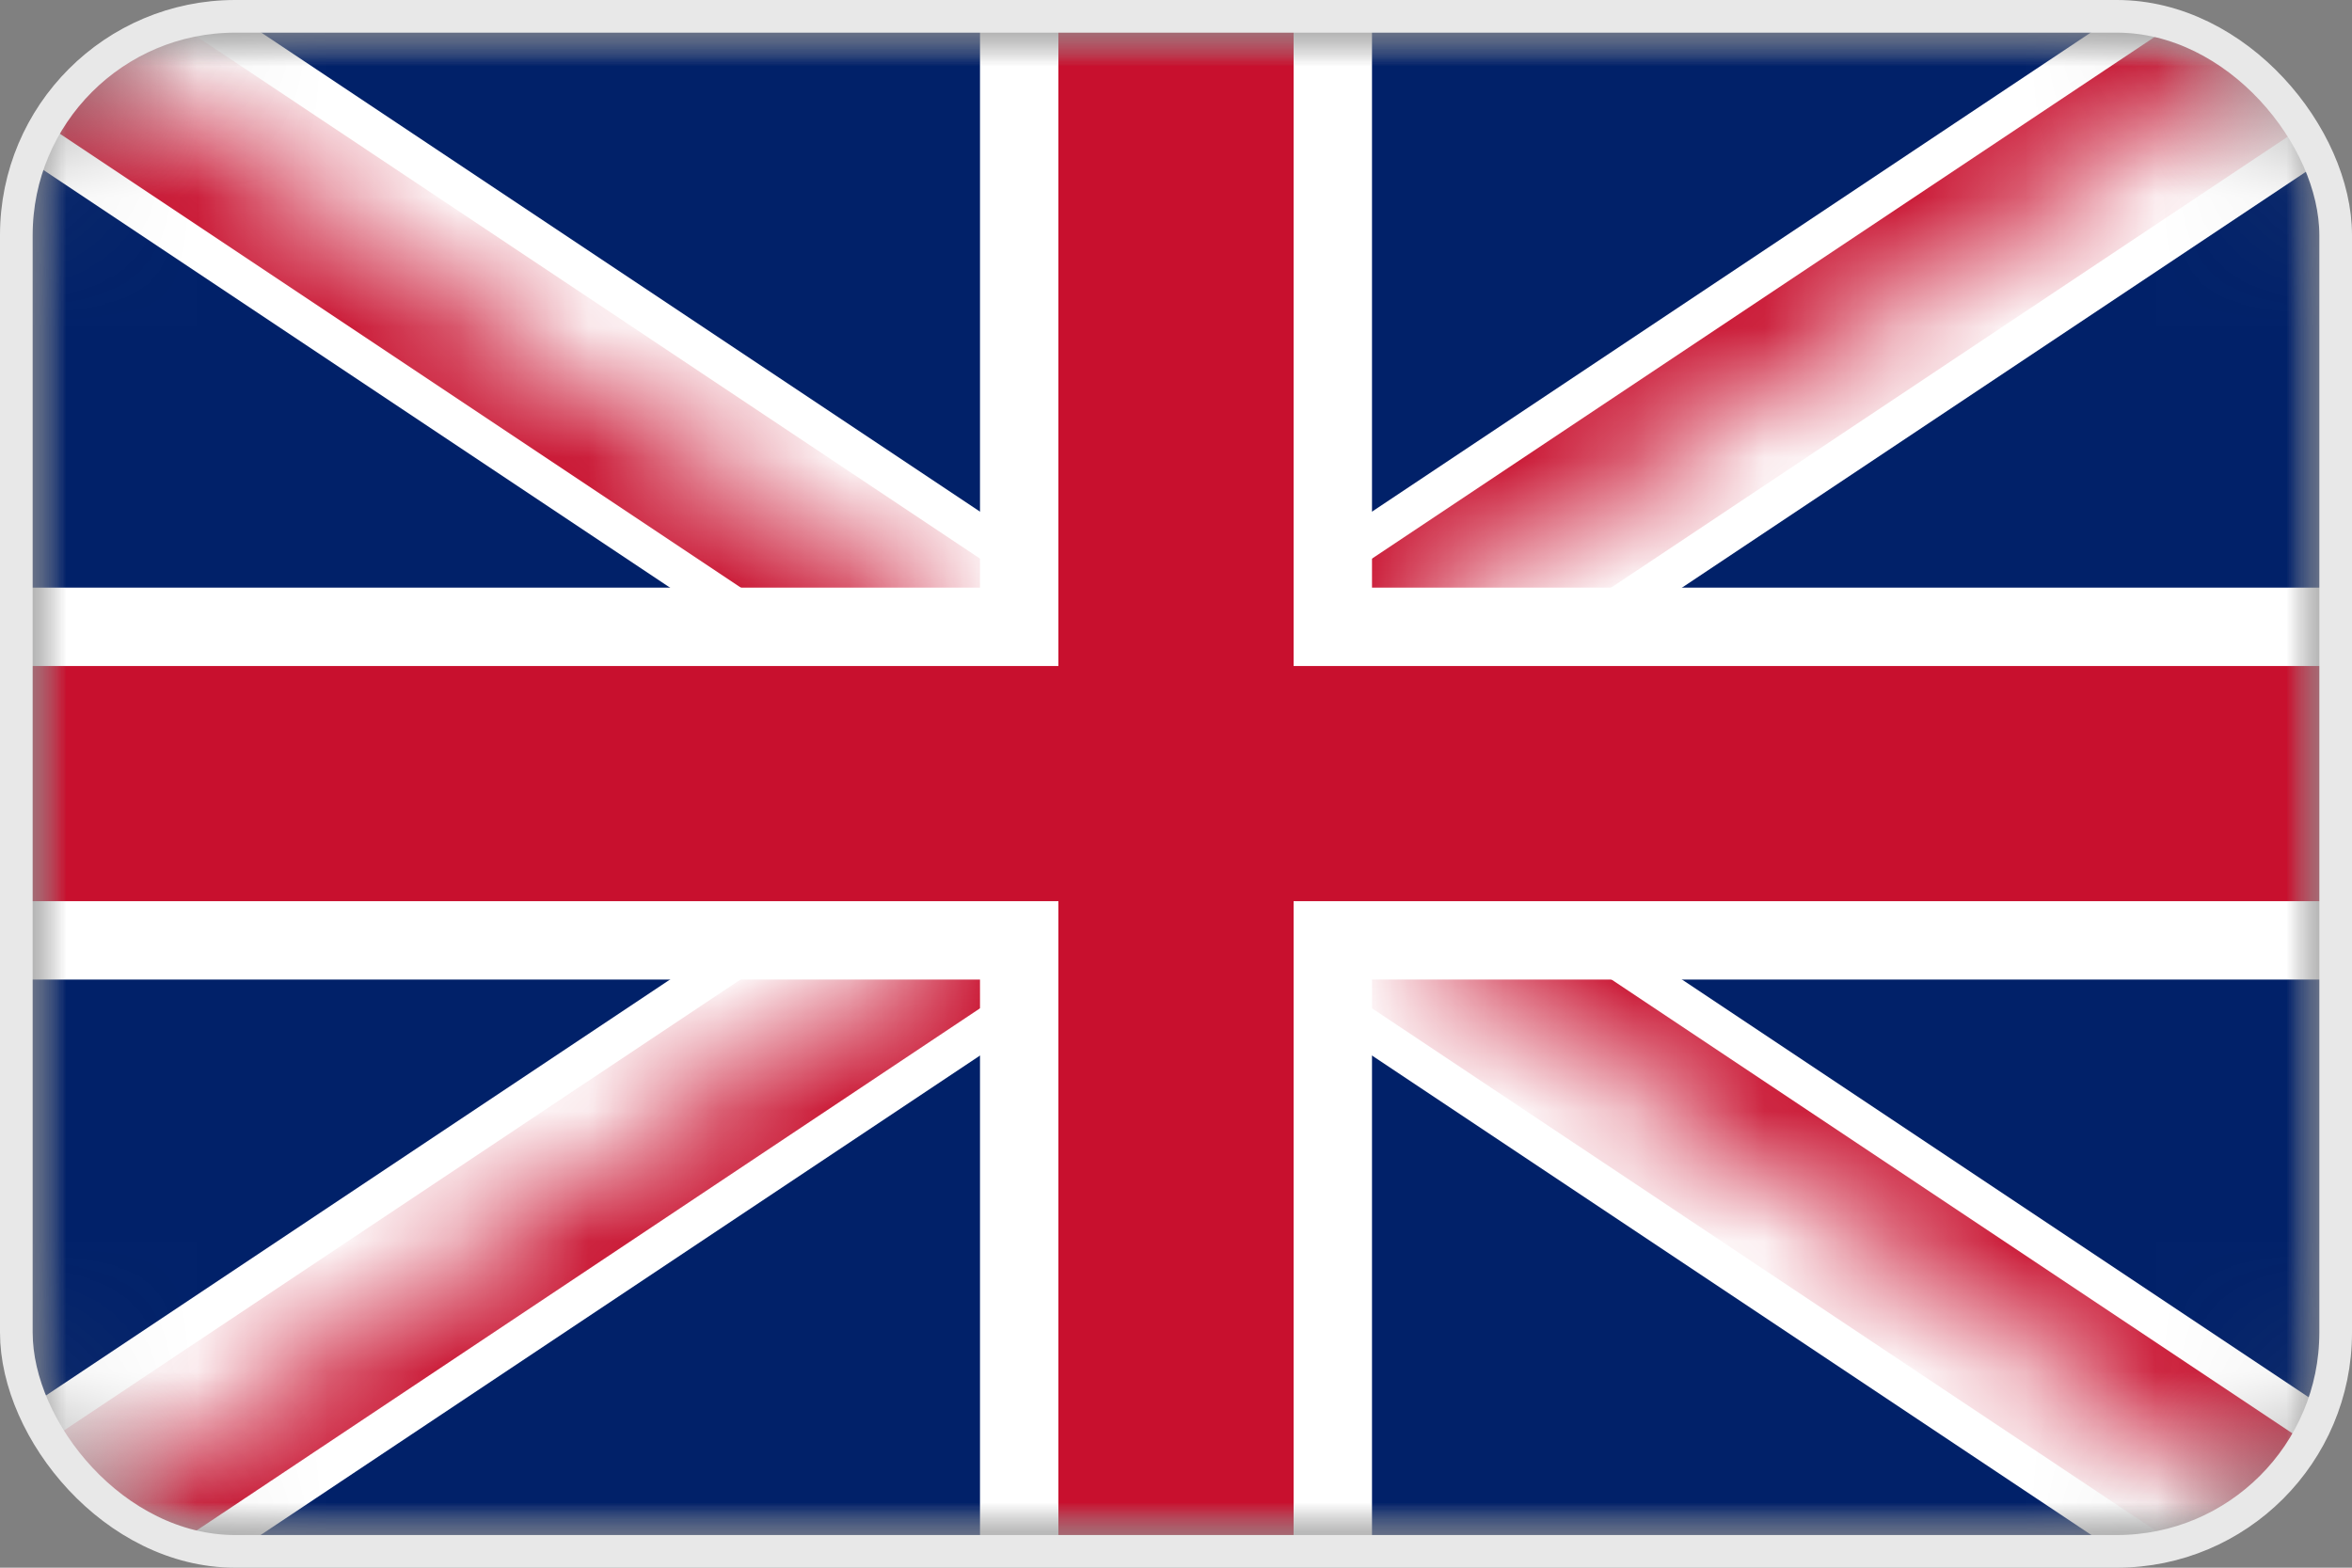
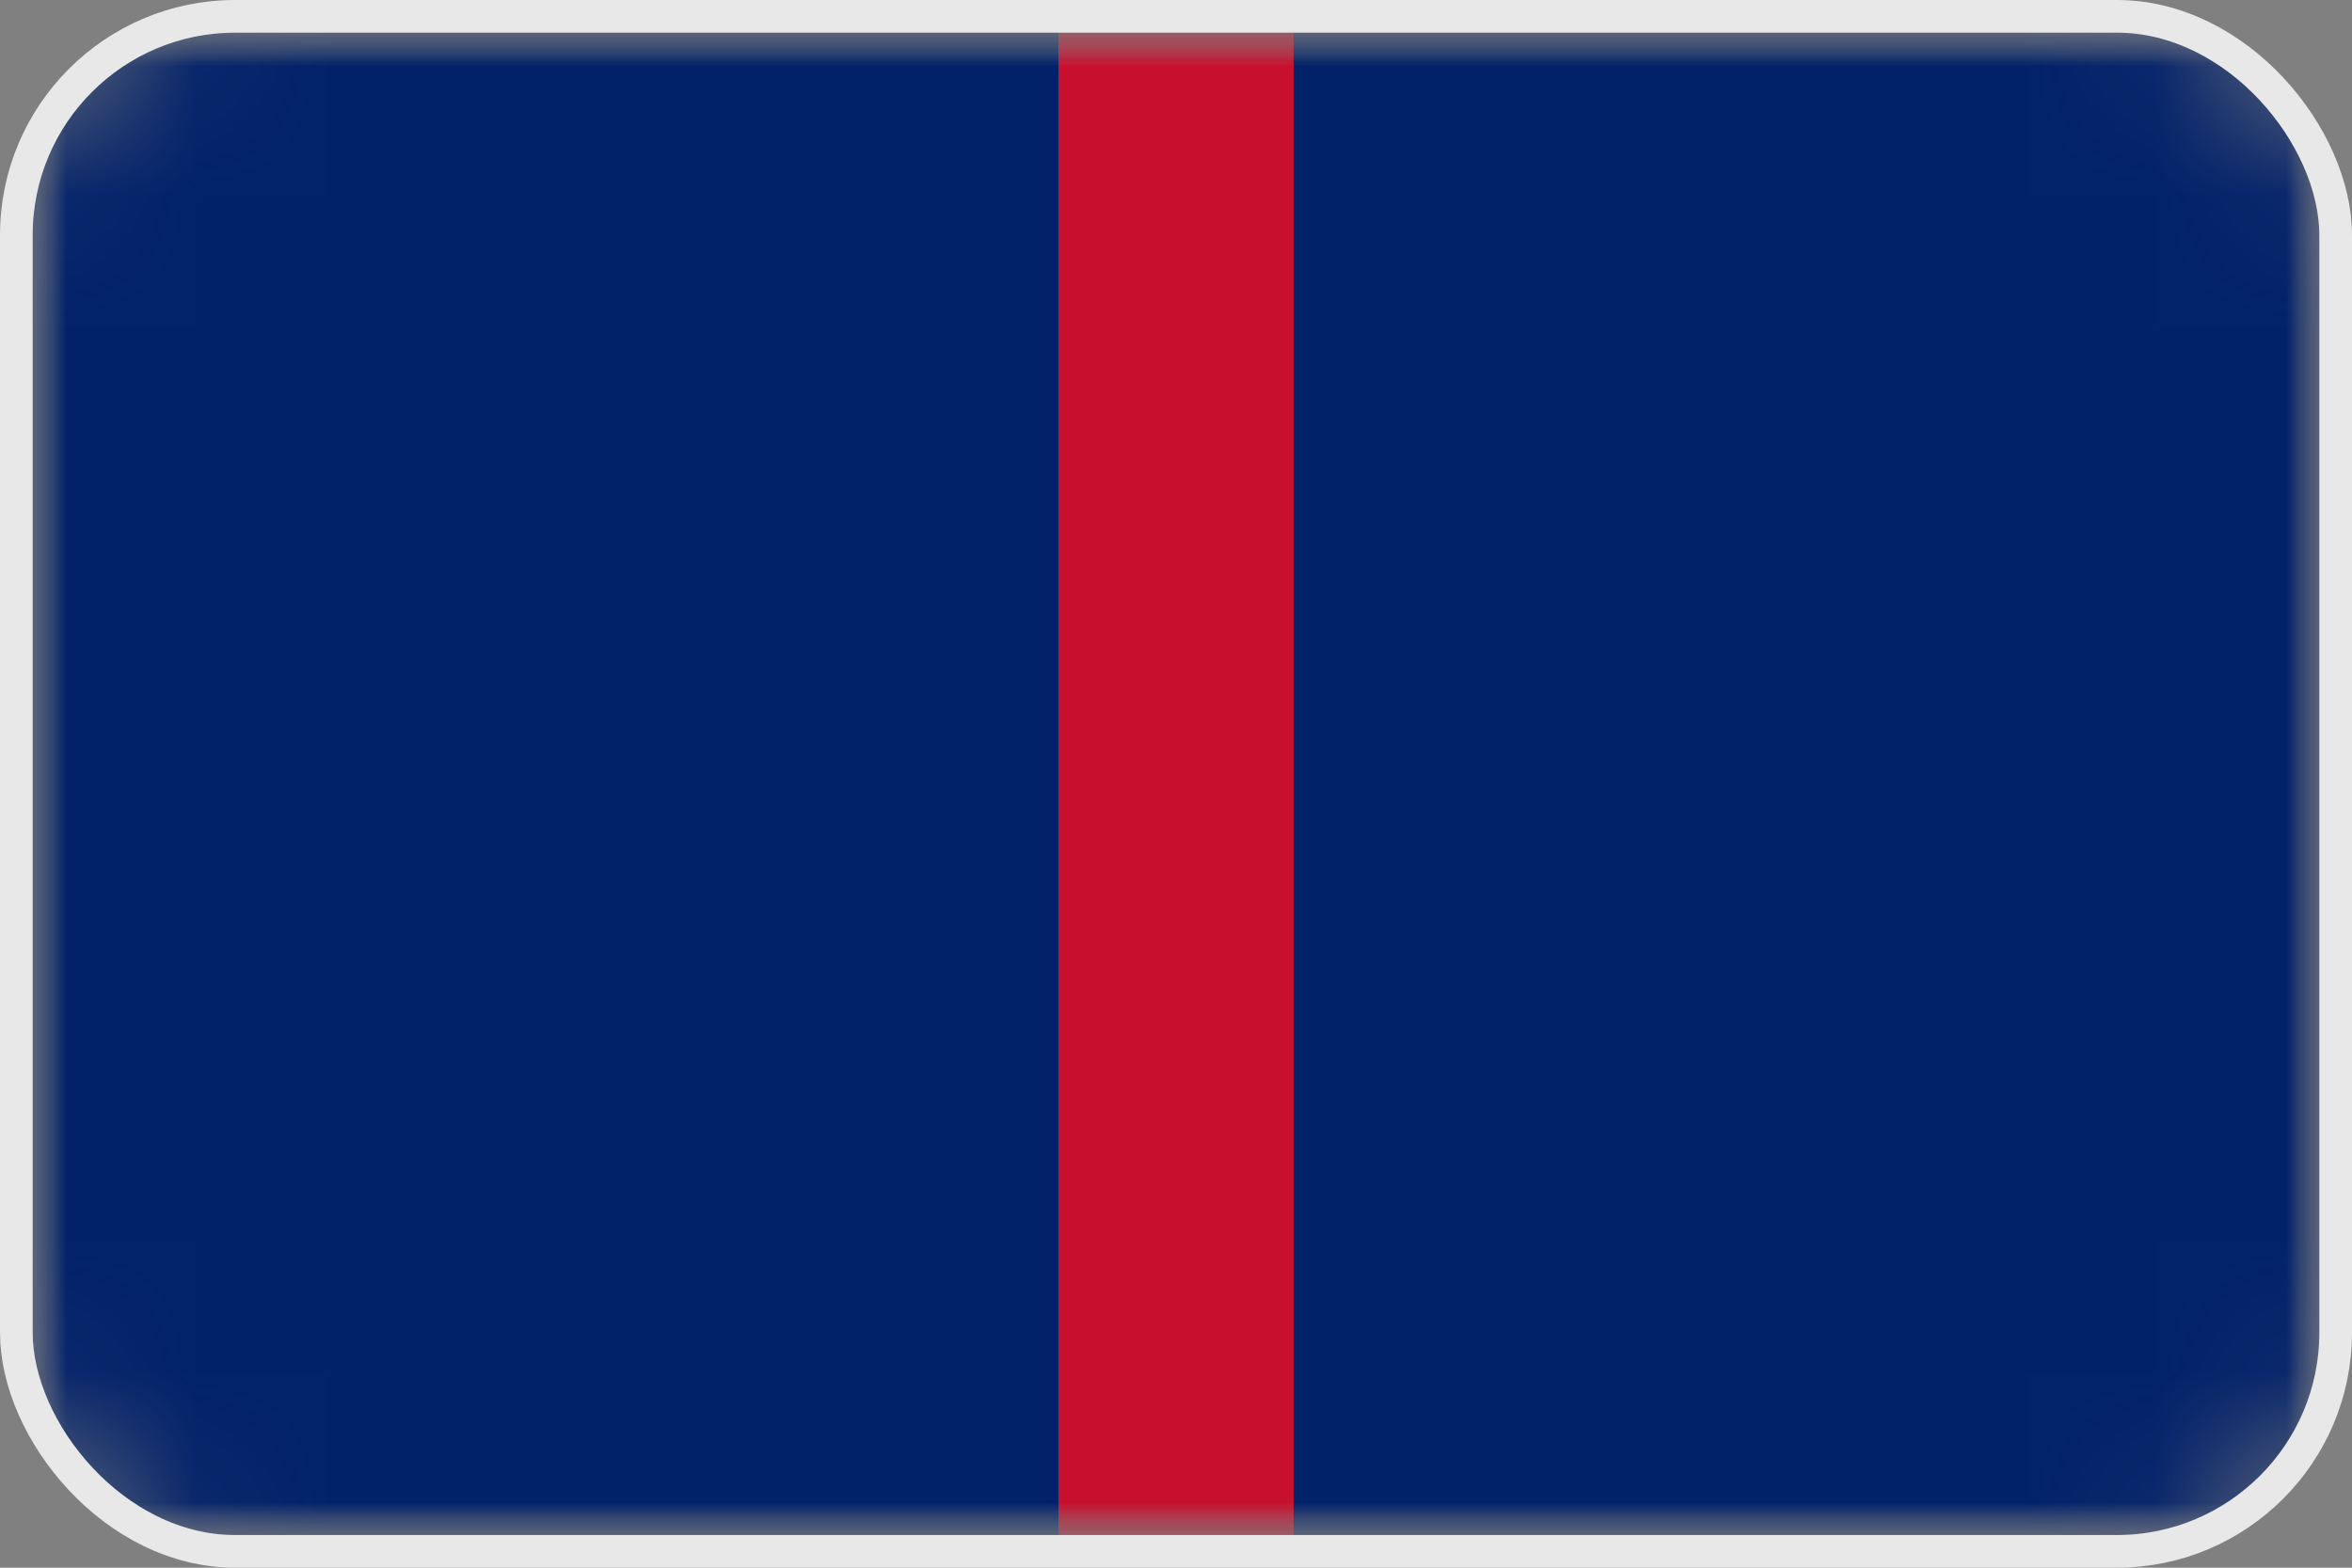
<svg xmlns="http://www.w3.org/2000/svg" width="18" height="12" viewBox="0 0 18 12" fill="none">
  <rect x="0" y="0" width="18" height="12" fill="#808080" stroke="none" />
  <g clip-path="url(#clip0_9092_28040)">
    <mask id="mask0_9092_28040" style="mask-type:luminance" maskUnits="userSpaceOnUse" x="0" y="0" width="18" height="12">
      <path d="M18 0H0V12H18V0Z" fill="white" />
    </mask>
    <g mask="url(#mask0_9092_28040)">
      <mask id="mask1_9092_28040" style="mask-type:luminance" maskUnits="userSpaceOnUse" x="0" y="0" width="18" height="12">
        <path d="M16.2 0H1.8C0.806 0 0 0.806 0 1.8V10.2C0 11.194 0.806 12 1.8 12H16.2C17.194 12 18 11.194 18 10.2V1.8C18 0.806 17.194 0 16.2 0Z" fill="white" />
      </mask>
      <g mask="url(#mask1_9092_28040)">
        <mask id="mask2_9092_28040" style="mask-type:luminance" maskUnits="userSpaceOnUse" x="0" y="0" width="18" height="12">
          <path d="M18 0H0V12H18V0Z" fill="white" />
        </mask>
        <g mask="url(#mask2_9092_28040)">
-           <path d="M18 0H0V12H18V0Z" fill="white" />
          <mask id="mask3_9092_28040" style="mask-type:luminance" maskUnits="userSpaceOnUse" x="0" y="-1" width="18" height="13">
            <path d="M0 -0.002V11.998H18V-0.002H0Z" fill="white" />
          </mask>
          <g mask="url(#mask3_9092_28040)">
            <path d="M0 -0.002V11.998H18V-0.002H0Z" fill="#012169" />
-             <path d="M0 -0.002L18 11.998M18 -0.002L0 11.998" stroke="white" stroke-width="1.8" />
            <mask id="mask4_9092_28040" style="mask-type:luminance" maskUnits="userSpaceOnUse" x="0" y="-1" width="18" height="13">
              <path d="M9 5.996H18V11.996L9 5.996ZM9 5.996V11.996H0L9 5.996ZM9 5.996H0V-0.004L9 5.996ZM9 5.996V-0.004H18L9 5.996Z" fill="white" />
            </mask>
            <g mask="url(#mask4_9092_28040)">
-               <path d="M0 -0.003L18 11.997M18 -0.003L0 11.997" stroke="#C8102E" stroke-width="1.2" />
-             </g>
-             <path d="M9 -0.002V11.998M0 5.998H18" stroke="white" stroke-width="3" />
-             <path d="M9 -0.002V11.998M0 5.998H18" stroke="#C8102E" stroke-width="1.8" />
+               </g>
+             <path d="M9 -0.002V11.998M0 5.998" stroke="#C8102E" stroke-width="1.8" />
          </g>
        </g>
      </g>
    </g>
  </g>
  <rect x="0.125" y="0.125" width="17.75" height="11.75" rx="1.675" stroke="#E8E8E8" stroke-width="0.25" />
  <defs>
    <clipPath id="clip0_9092_28040">
      <rect width="18" height="12" rx="1.8" fill="white" />
    </clipPath>
  </defs>
</svg>